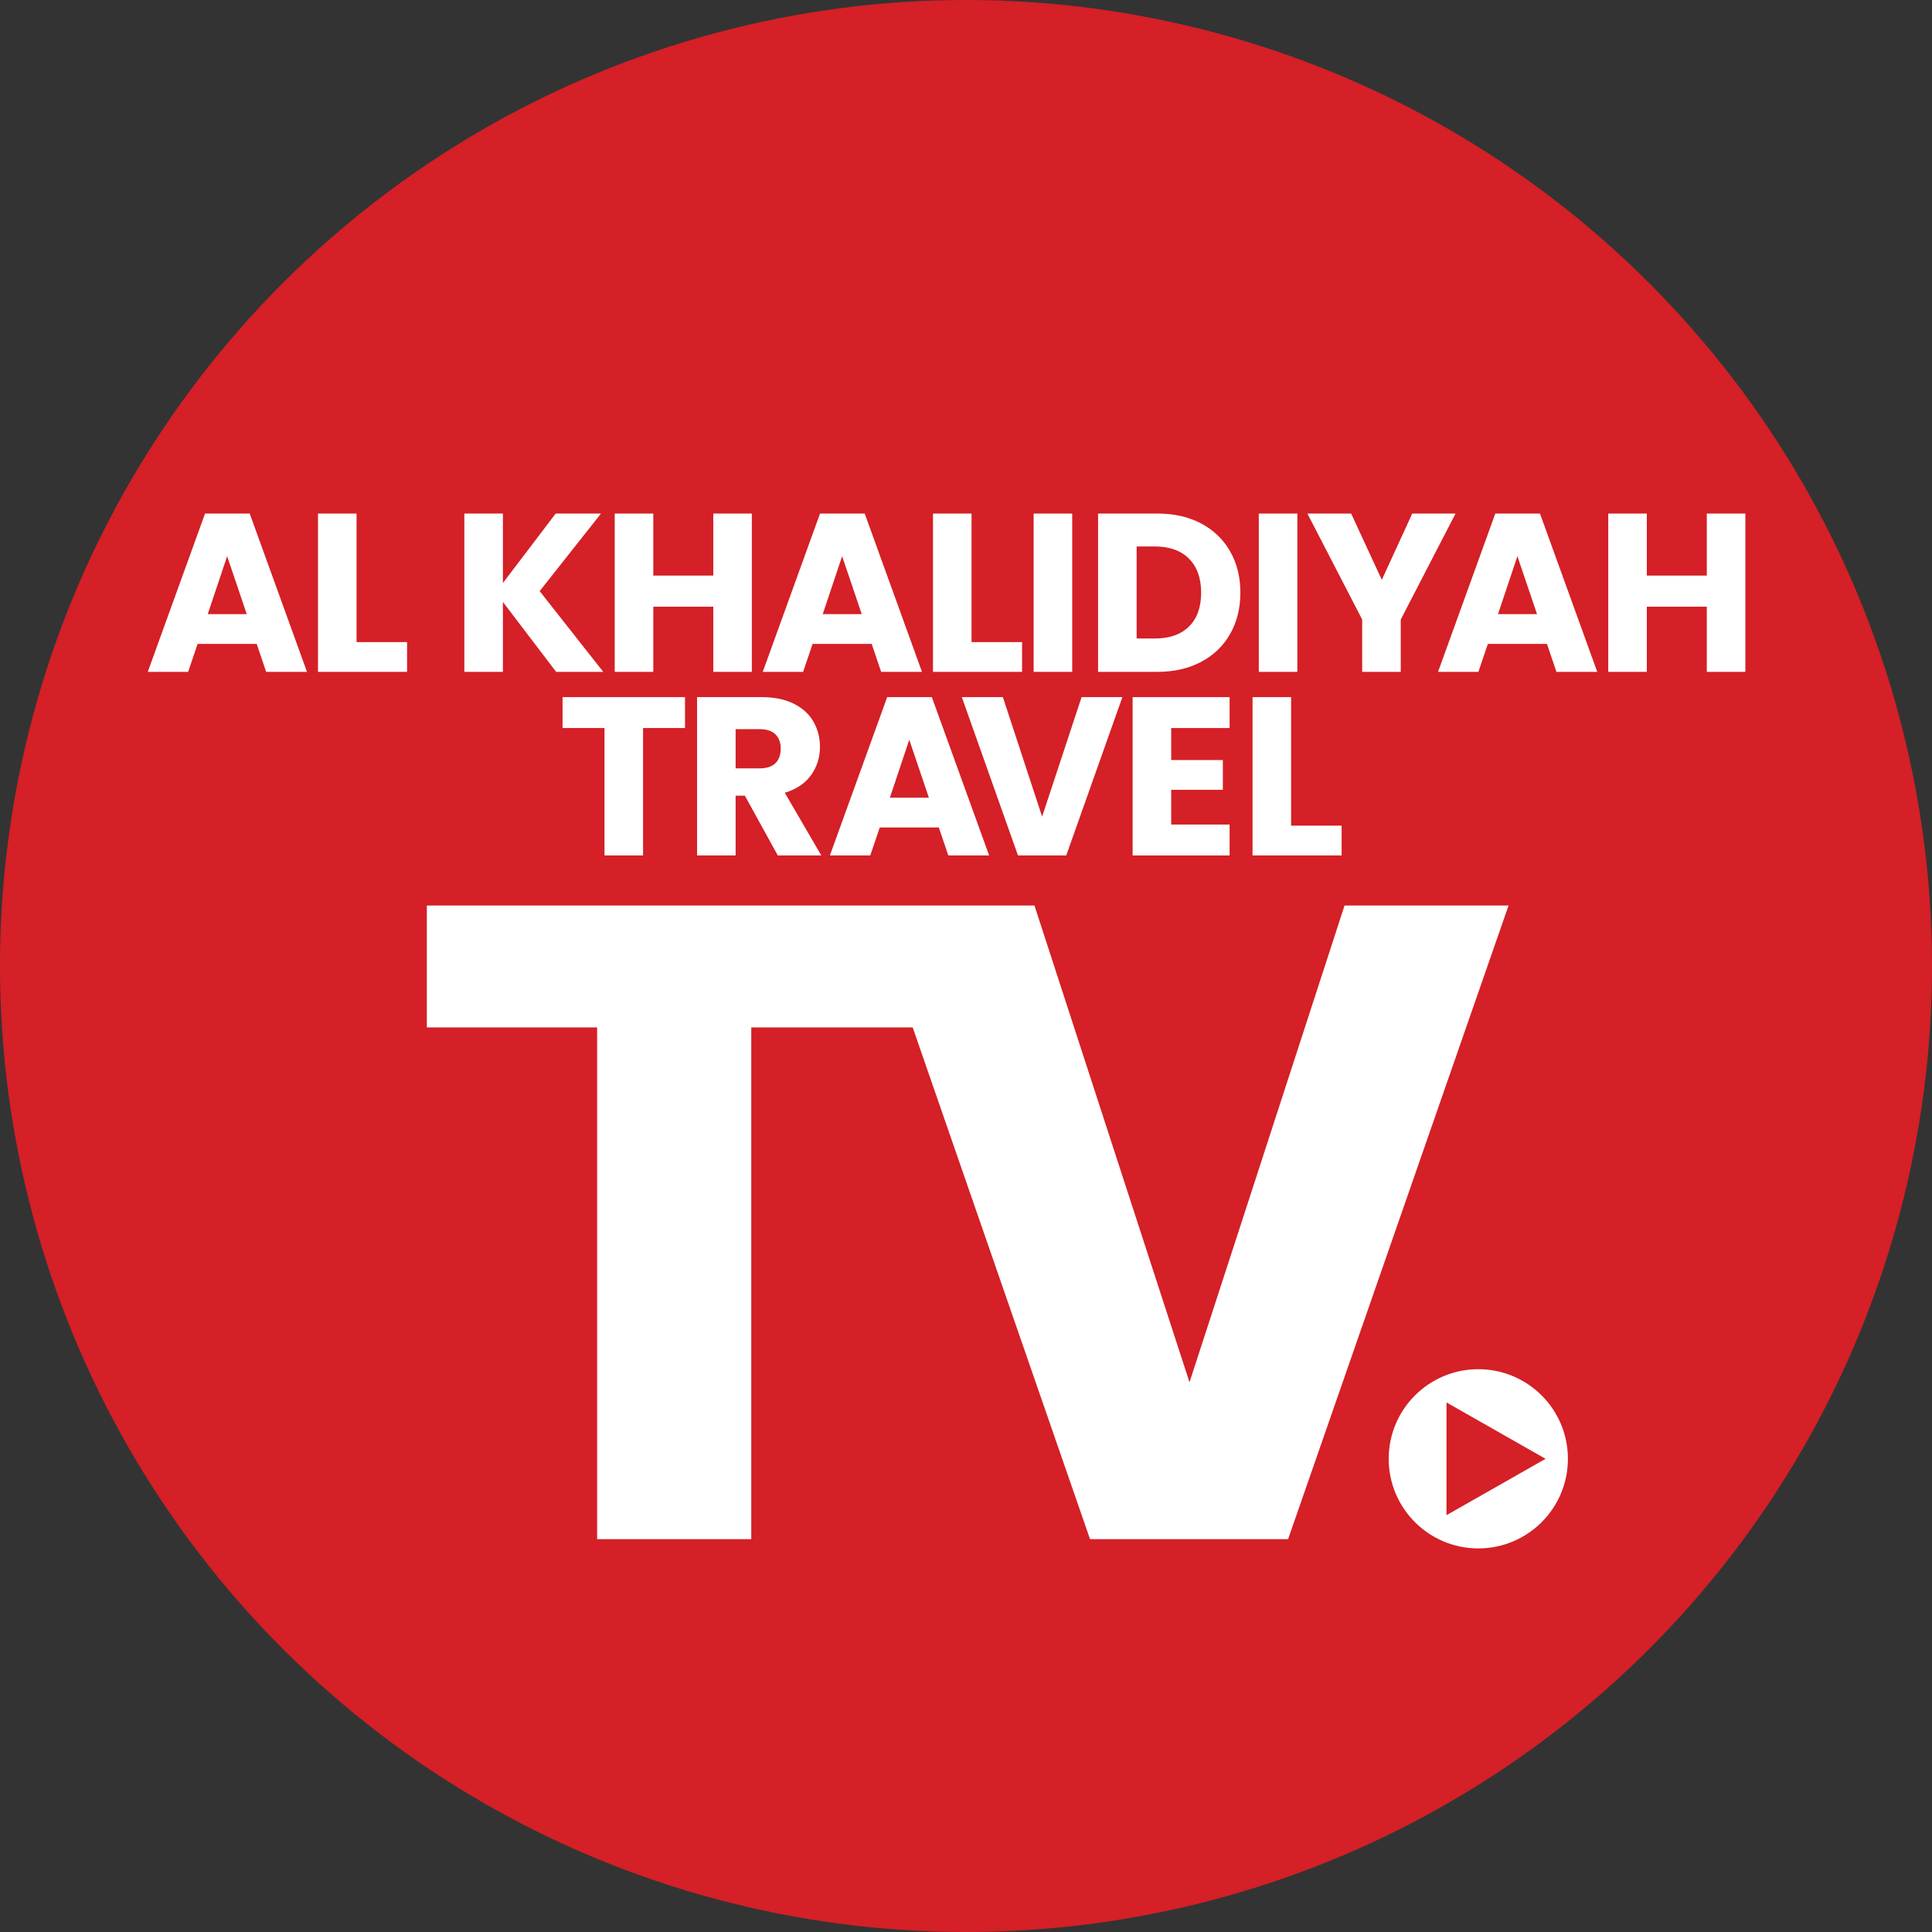
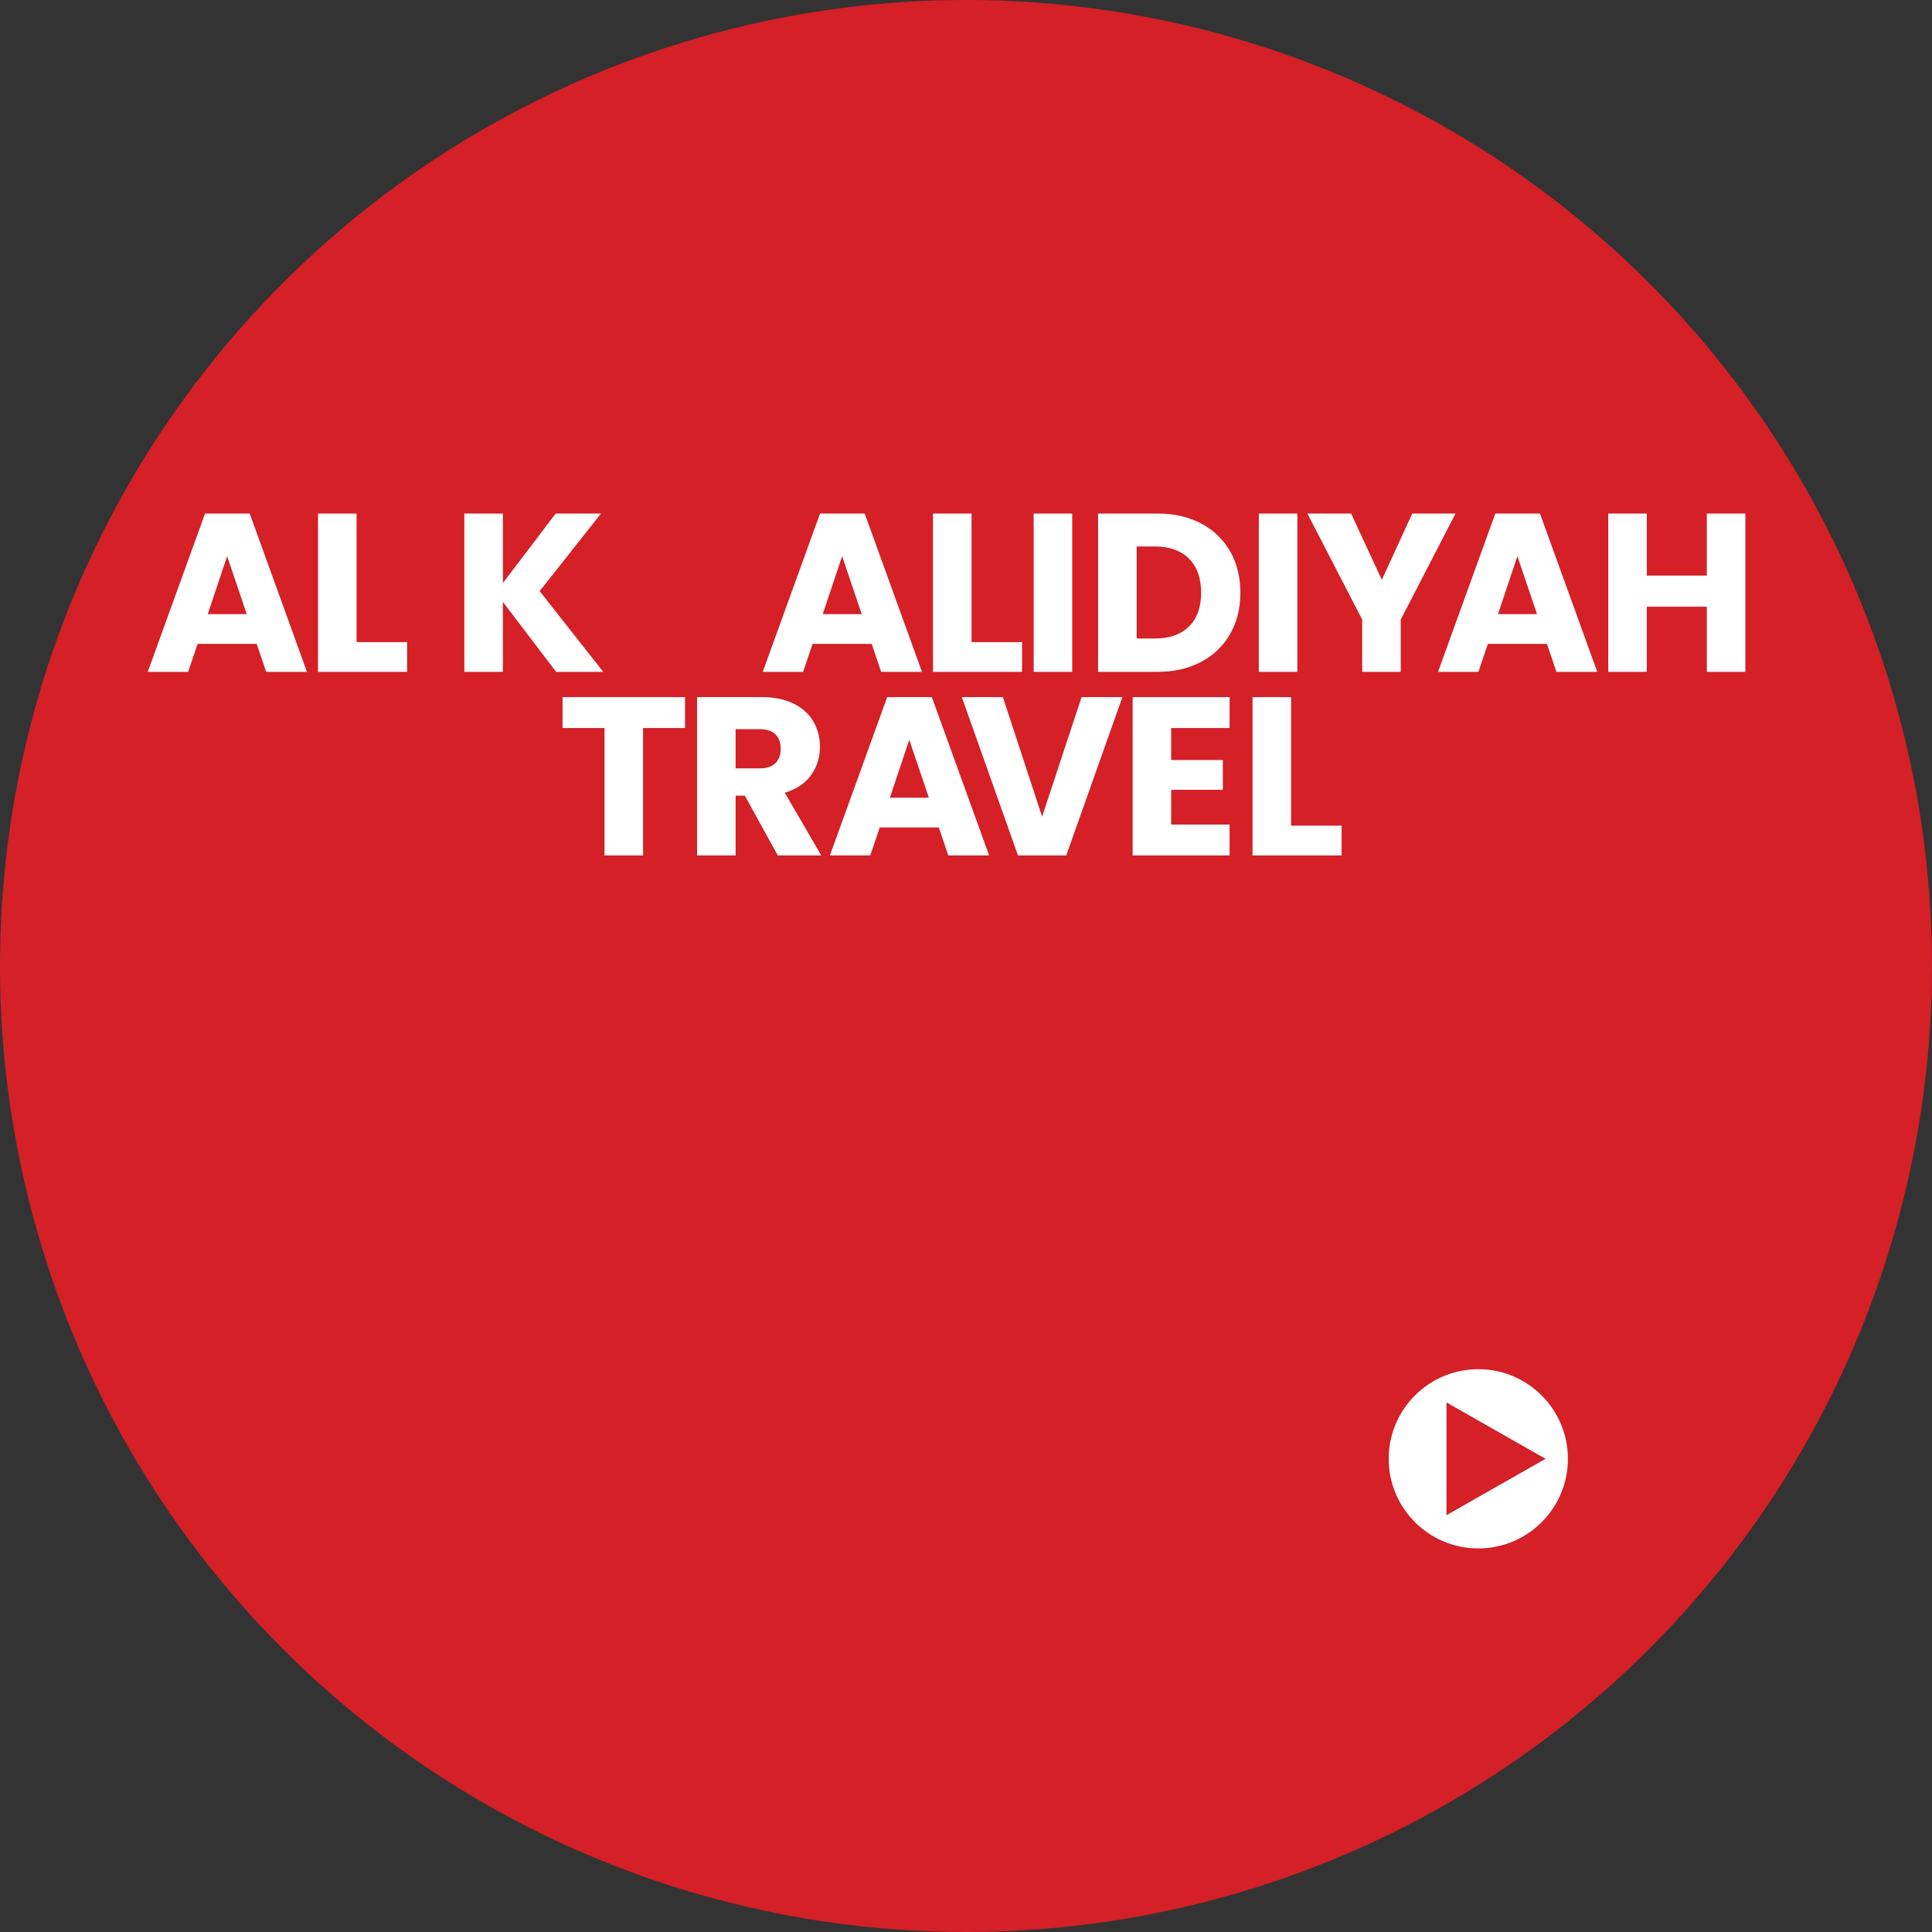
<svg xmlns="http://www.w3.org/2000/svg" id="full-cmyk" version="1.1" viewBox="0 0 187.087 187.087">
  <rect x="0" y="0" width="187.087" height="187.087" fill="#333333" stroke="none" />
  <defs>
    <style>
      .st0 {
        fill: #d42026;
      }

      .st1 {
        fill: #fff;
      }
    </style>
  </defs>
  <circle class="st0" cx="93.543" cy="93.543" r="93.543" transform="translate(-38.747 93.543) rotate(-45)" />
  <g>
    <path class="st1" d="M24.856,62.352h-5.721l-.917,2.708h-3.909l5.547-15.33h4.324l5.547,15.33h-3.953l-.917-2.708ZM23.895,59.47l-1.9-5.612-1.878,5.612h3.778Z" />
    <path class="st1" d="M34.527,62.178h4.892v2.883h-8.626v-15.33h3.734v12.447Z" />
    <path class="st1" d="M53.853,65.06l-5.154-6.77v6.77h-3.734v-15.33h3.734v6.726l5.11-6.726h4.389l-5.94,7.512,6.158,7.818h-4.564Z" />
-     <path class="st1" d="M72.805,49.731v15.33h-3.734v-6.311h-5.809v6.311h-3.734v-15.33h3.734v6.005h5.809v-6.005h3.734Z" />
    <path class="st1" d="M84.409,62.352h-5.721l-.917,2.708h-3.909l5.547-15.33h4.324l5.547,15.33h-3.953l-.917-2.708ZM83.448,59.47l-1.9-5.612-1.878,5.612h3.778Z" />
    <path class="st1" d="M94.081,62.178h4.892v2.883h-8.626v-15.33h3.734v12.447Z" />
    <path class="st1" d="M103.829,49.731v15.33h-3.734v-15.33h3.734Z" />
    <path class="st1" d="M116.313,50.691c1.208.641,2.143,1.54,2.806,2.697.662,1.157.994,2.493.994,4.007,0,1.5-.331,2.832-.994,3.996-.663,1.165-1.602,2.067-2.817,2.708-1.216.641-2.624.961-4.225.961h-5.743v-15.33h5.743c1.616,0,3.028.32,4.236.961ZM115.134,60.671c.786-.771,1.179-1.863,1.179-3.276s-.393-2.511-1.179-3.297-1.885-1.179-3.297-1.179h-1.769v8.91h1.769c1.412,0,2.511-.386,3.297-1.157Z" />
    <path class="st1" d="M125.631,49.731v15.33h-3.734v-15.33h3.734Z" />
    <path class="st1" d="M140.949,49.731l-5.306,10.263v5.066h-3.734v-5.066l-5.306-10.263h4.236l2.97,6.42,2.948-6.42h4.193Z" />
    <path class="st1" d="M149.8,62.352h-5.721l-.917,2.708h-3.909l5.547-15.33h4.324l5.547,15.33h-3.953l-.917-2.708ZM148.839,59.47l-1.9-5.612-1.878,5.612h3.778Z" />
    <path class="st1" d="M169.014,49.731v15.33h-3.734v-6.311h-5.809v6.311h-3.734v-15.33h3.734v6.005h5.809v-6.005h3.734Z" />
    <path class="st1" d="M66.334,67.507v2.992h-4.062v12.338h-3.734v-12.338h-4.062v-2.992h11.858Z" />
    <path class="st1" d="M75.317,82.837l-3.188-5.787h-.895v5.787h-3.734v-15.33h6.267c1.208,0,2.238.211,3.09.633.852.422,1.488,1.001,1.911,1.736.422.735.633,1.554.633,2.457,0,1.019-.288,1.929-.863,2.73-.575.801-1.423,1.369-2.544,1.703l3.538,6.071h-4.215ZM71.234,74.407h2.315c.684,0,1.197-.167,1.54-.502.342-.335.513-.808.513-1.419,0-.582-.171-1.041-.513-1.376-.342-.335-.855-.502-1.54-.502h-2.315v3.8Z" />
    <path class="st1" d="M90.911,80.129h-5.721l-.917,2.708h-3.909l5.547-15.33h4.324l5.547,15.33h-3.953l-.917-2.708ZM89.95,77.246l-1.9-5.612-1.878,5.612h3.778Z" />
    <path class="st1" d="M108.687,67.507l-5.437,15.33h-4.673l-5.437-15.33h3.974l3.8,11.574,3.822-11.574h3.953Z" />
    <path class="st1" d="M113.414,70.499v3.101h5.001v2.883h-5.001v3.363h5.656v2.992h-9.39v-15.33h9.39v2.992h-5.656Z" />
    <path class="st1" d="M125.025,79.954h4.892v2.883h-8.626v-15.33h3.734v12.447Z" />
  </g>
  <path class="st1" d="M143.153,132.588c-4.792,0-8.677,3.885-8.677,8.677s3.885,8.677,8.677,8.677,8.677-3.885,8.677-8.677-3.885-8.677-8.677-8.677ZM140.072,146.724v-10.917l9.595,5.459-9.595,5.458Z" />
-   <polygon class="st1" points="72.75 149.044 72.75 99.49 88.381 99.49 105.554 149.044 124.733 149.044 146.082 87.687 130.2 87.687 115.187 133.856 100.173 87.687 41.334 87.687 41.334 99.49 57.823 99.49 57.823 149.044 72.75 149.044" />
</svg>